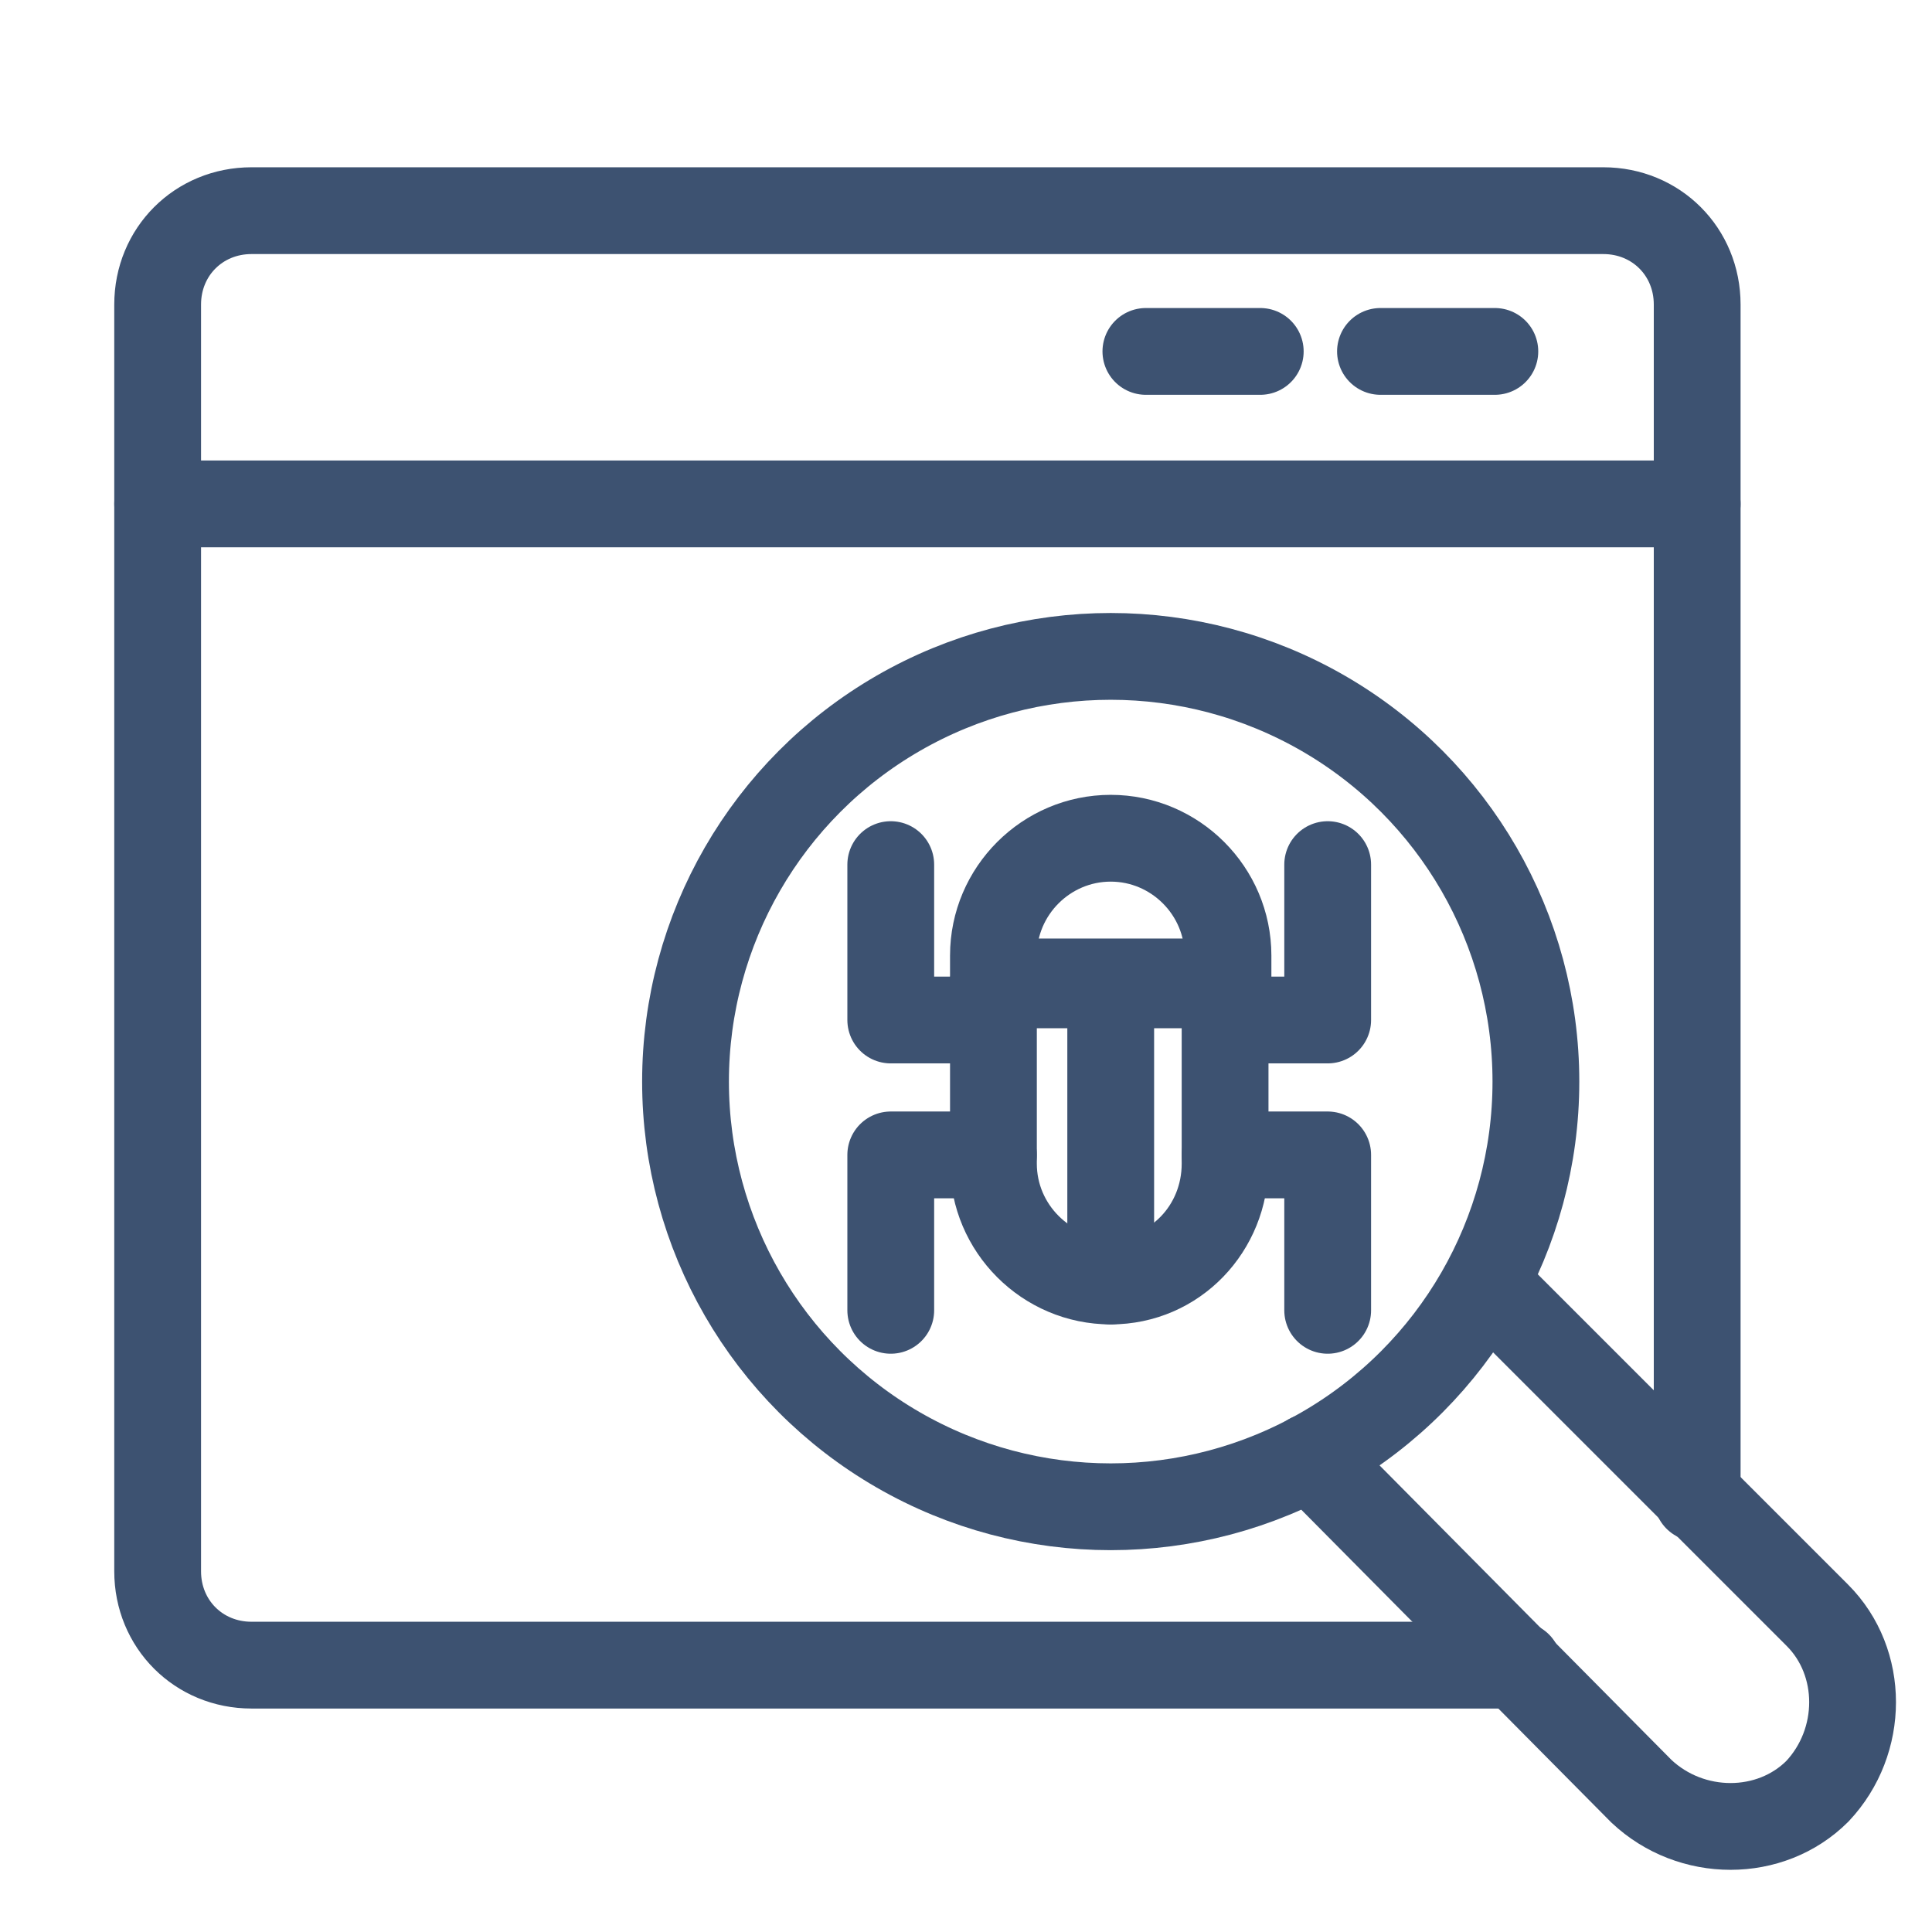
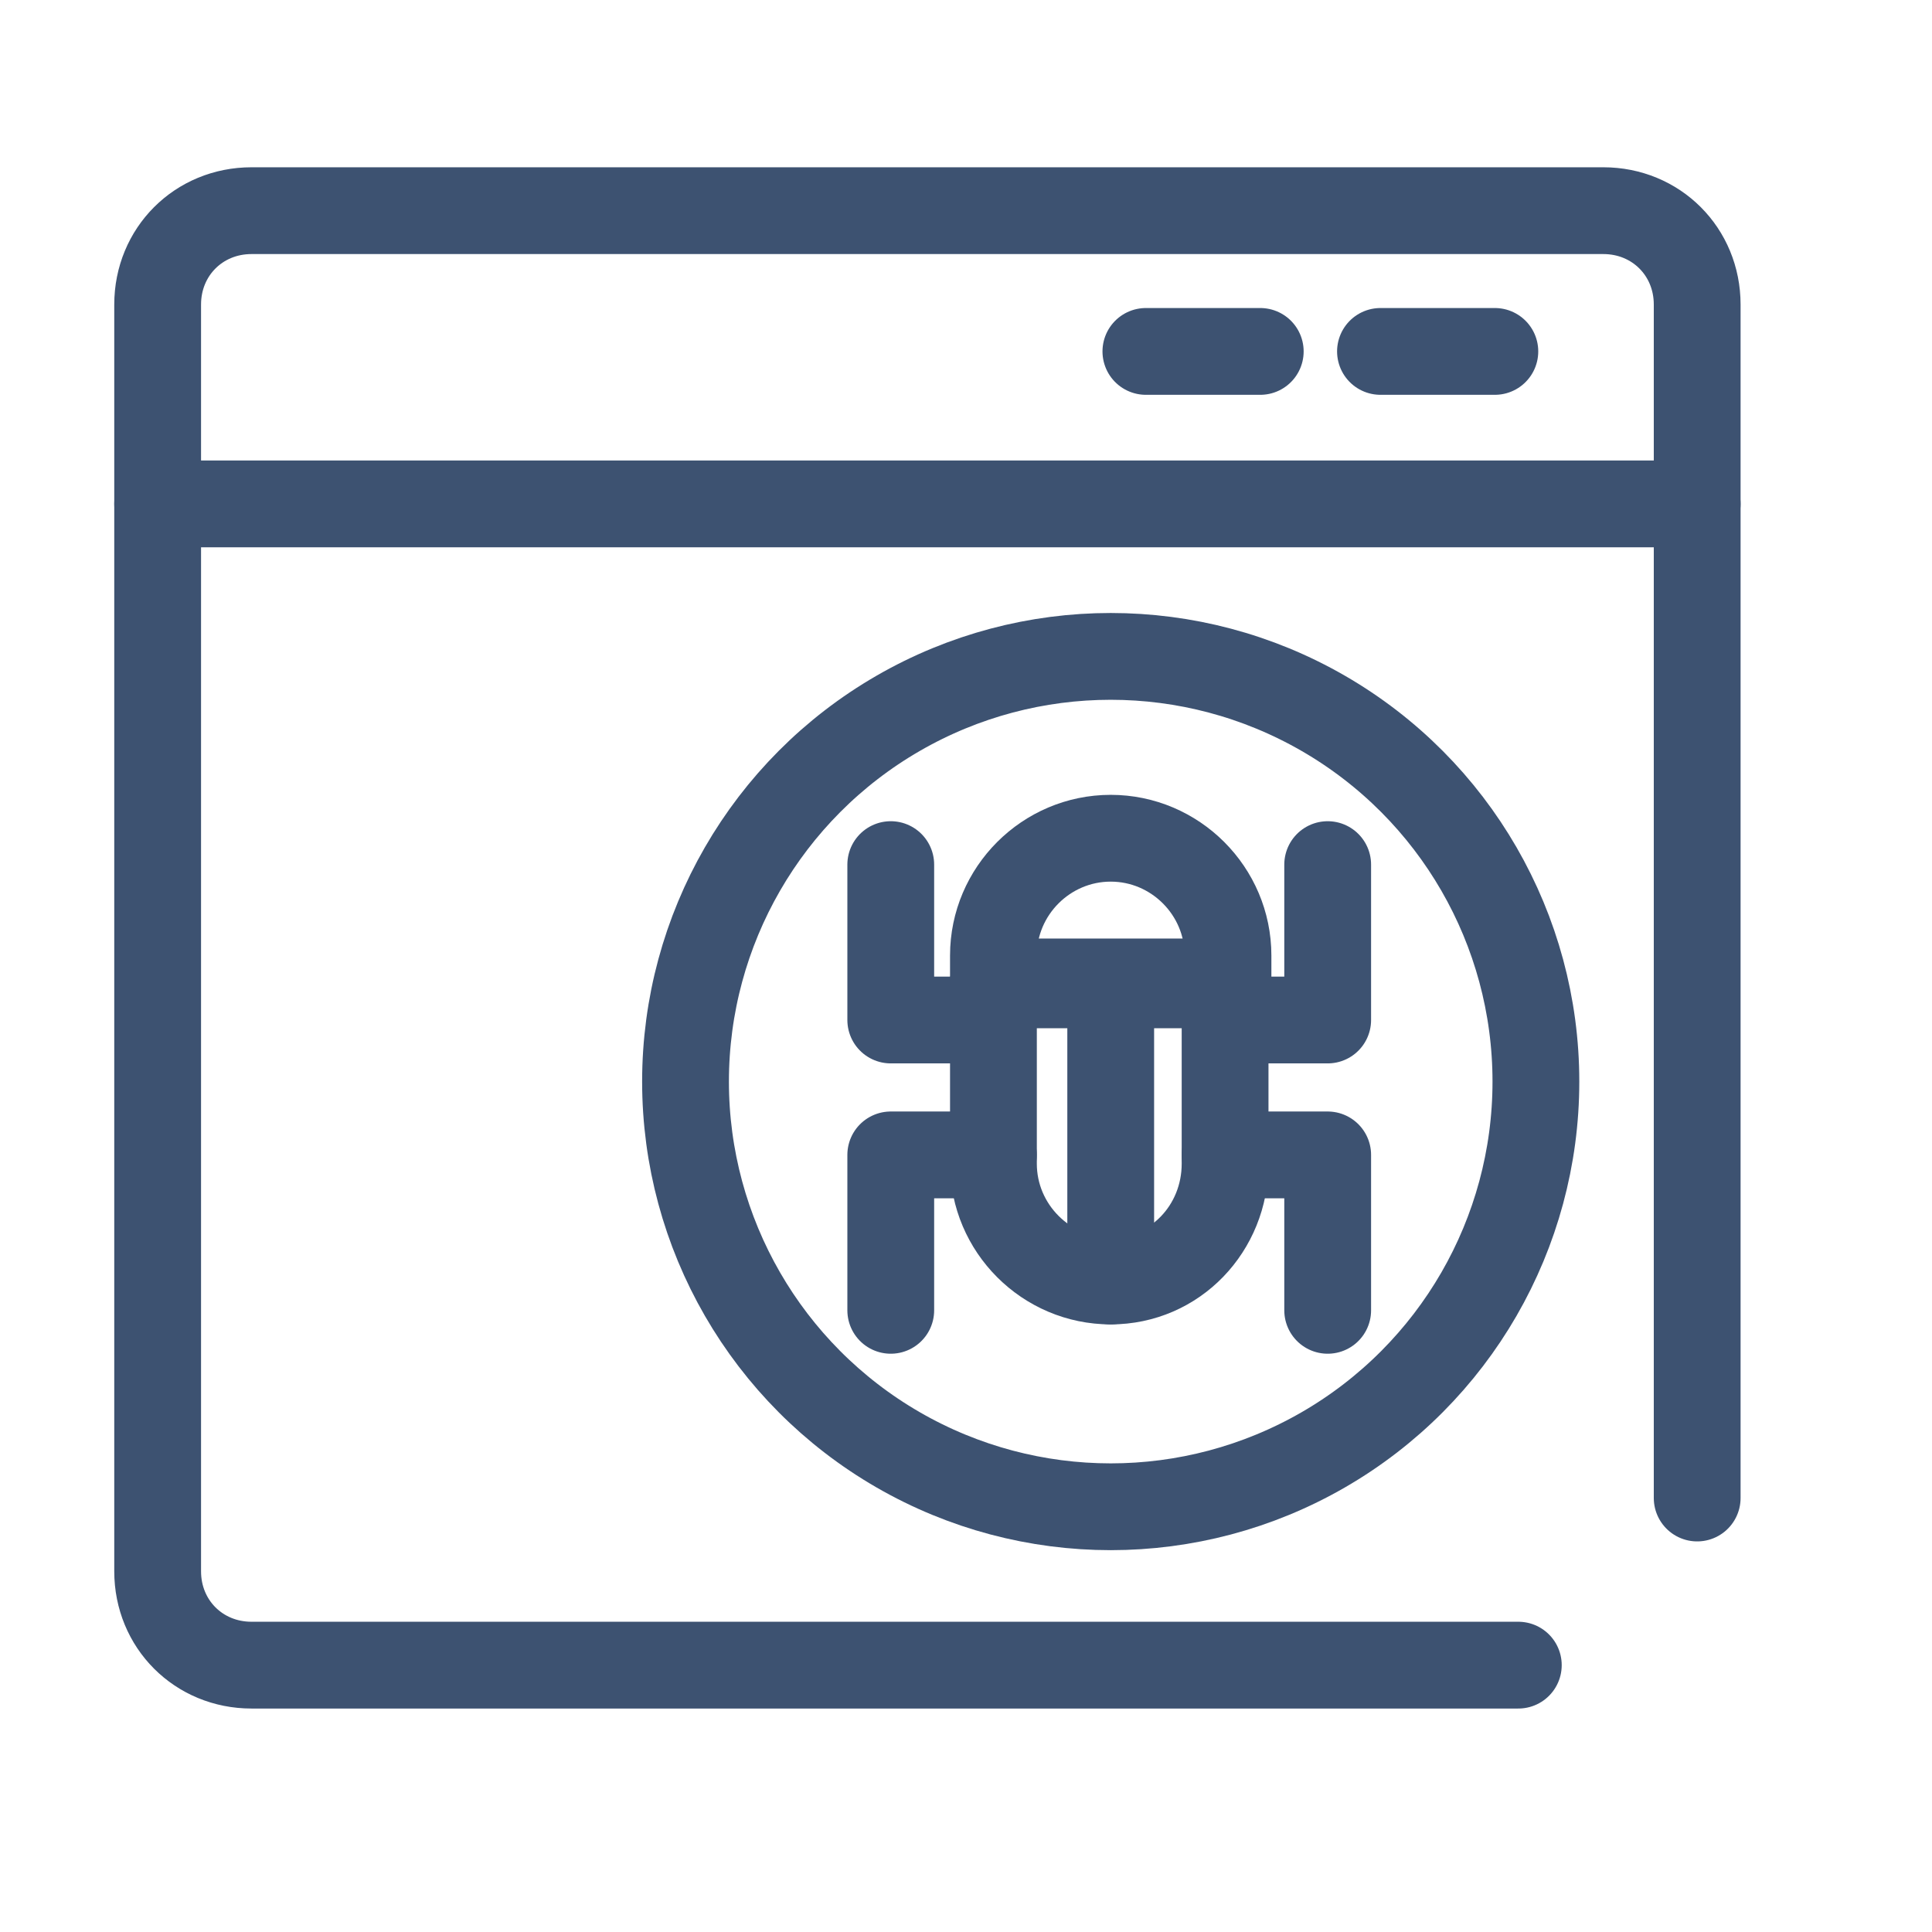
<svg xmlns="http://www.w3.org/2000/svg" id="Layer_5" viewBox="0 0 512 512">
  <defs>
    <style>      .cls-1 {        fill: none;        stroke: #3d5271;        stroke-linecap: round;        stroke-linejoin: round;        stroke-width: 23px;      }    </style>
  </defs>
  <path class="cls-1" d="M402.37,441.28H66.65c-13.99,0-24.87-10.88-24.87-24.87V80.7c0-13.99,10.88-24.87,24.87-24.87h358.25c13.99,0,24.87,10.88,24.87,24.87v316.29" />
  <circle class="cls-1" cx="294.35" cy="286.63" r="112.68" />
-   <path class="cls-1" d="M393.82,340.26l87.81,87.81c12.43,12.43,12.43,33.42,0,46.63h0c-12.43,12.43-33.42,12.43-46.63,0l-87.81-88.59" />
  <path class="cls-1" d="M294.35,339.48h0c-17.1,0-31.08-13.99-31.08-31.08v-48.18h61.39v48.18c0,17.1-13.21,31.08-30.31,31.08Z" />
  <path class="cls-1" d="M324.66,260.99h-61.39v-7.77c0-17.1,13.99-31.08,31.08-31.08h0c17.1,0,31.08,13.99,31.08,31.08v7.77h-.78Z" />
  <line class="cls-1" x1="294.35" y1="260.99" x2="294.35" y2="339.48" />
  <polyline class="cls-1" points="351.85 229.13 351.85 270.31 324.66 270.31" />
  <polyline class="cls-1" points="324.66 306.06 351.85 306.06 351.85 347.25" />
  <polyline class="cls-1" points="236.06 347.25 236.06 306.06 263.26 306.06" />
  <polyline class="cls-1" points="236.06 229.13 236.06 270.31 263.26 270.31" />
  <line class="cls-1" x1="41.78" y1="133.54" x2="449.77" y2="133.54" />
  <line class="cls-1" x1="365.84" y1="93.13" x2="396.15" y2="93.13" />
  <line class="cls-1" x1="303.67" y1="93.13" x2="333.98" y2="93.13" />
</svg>